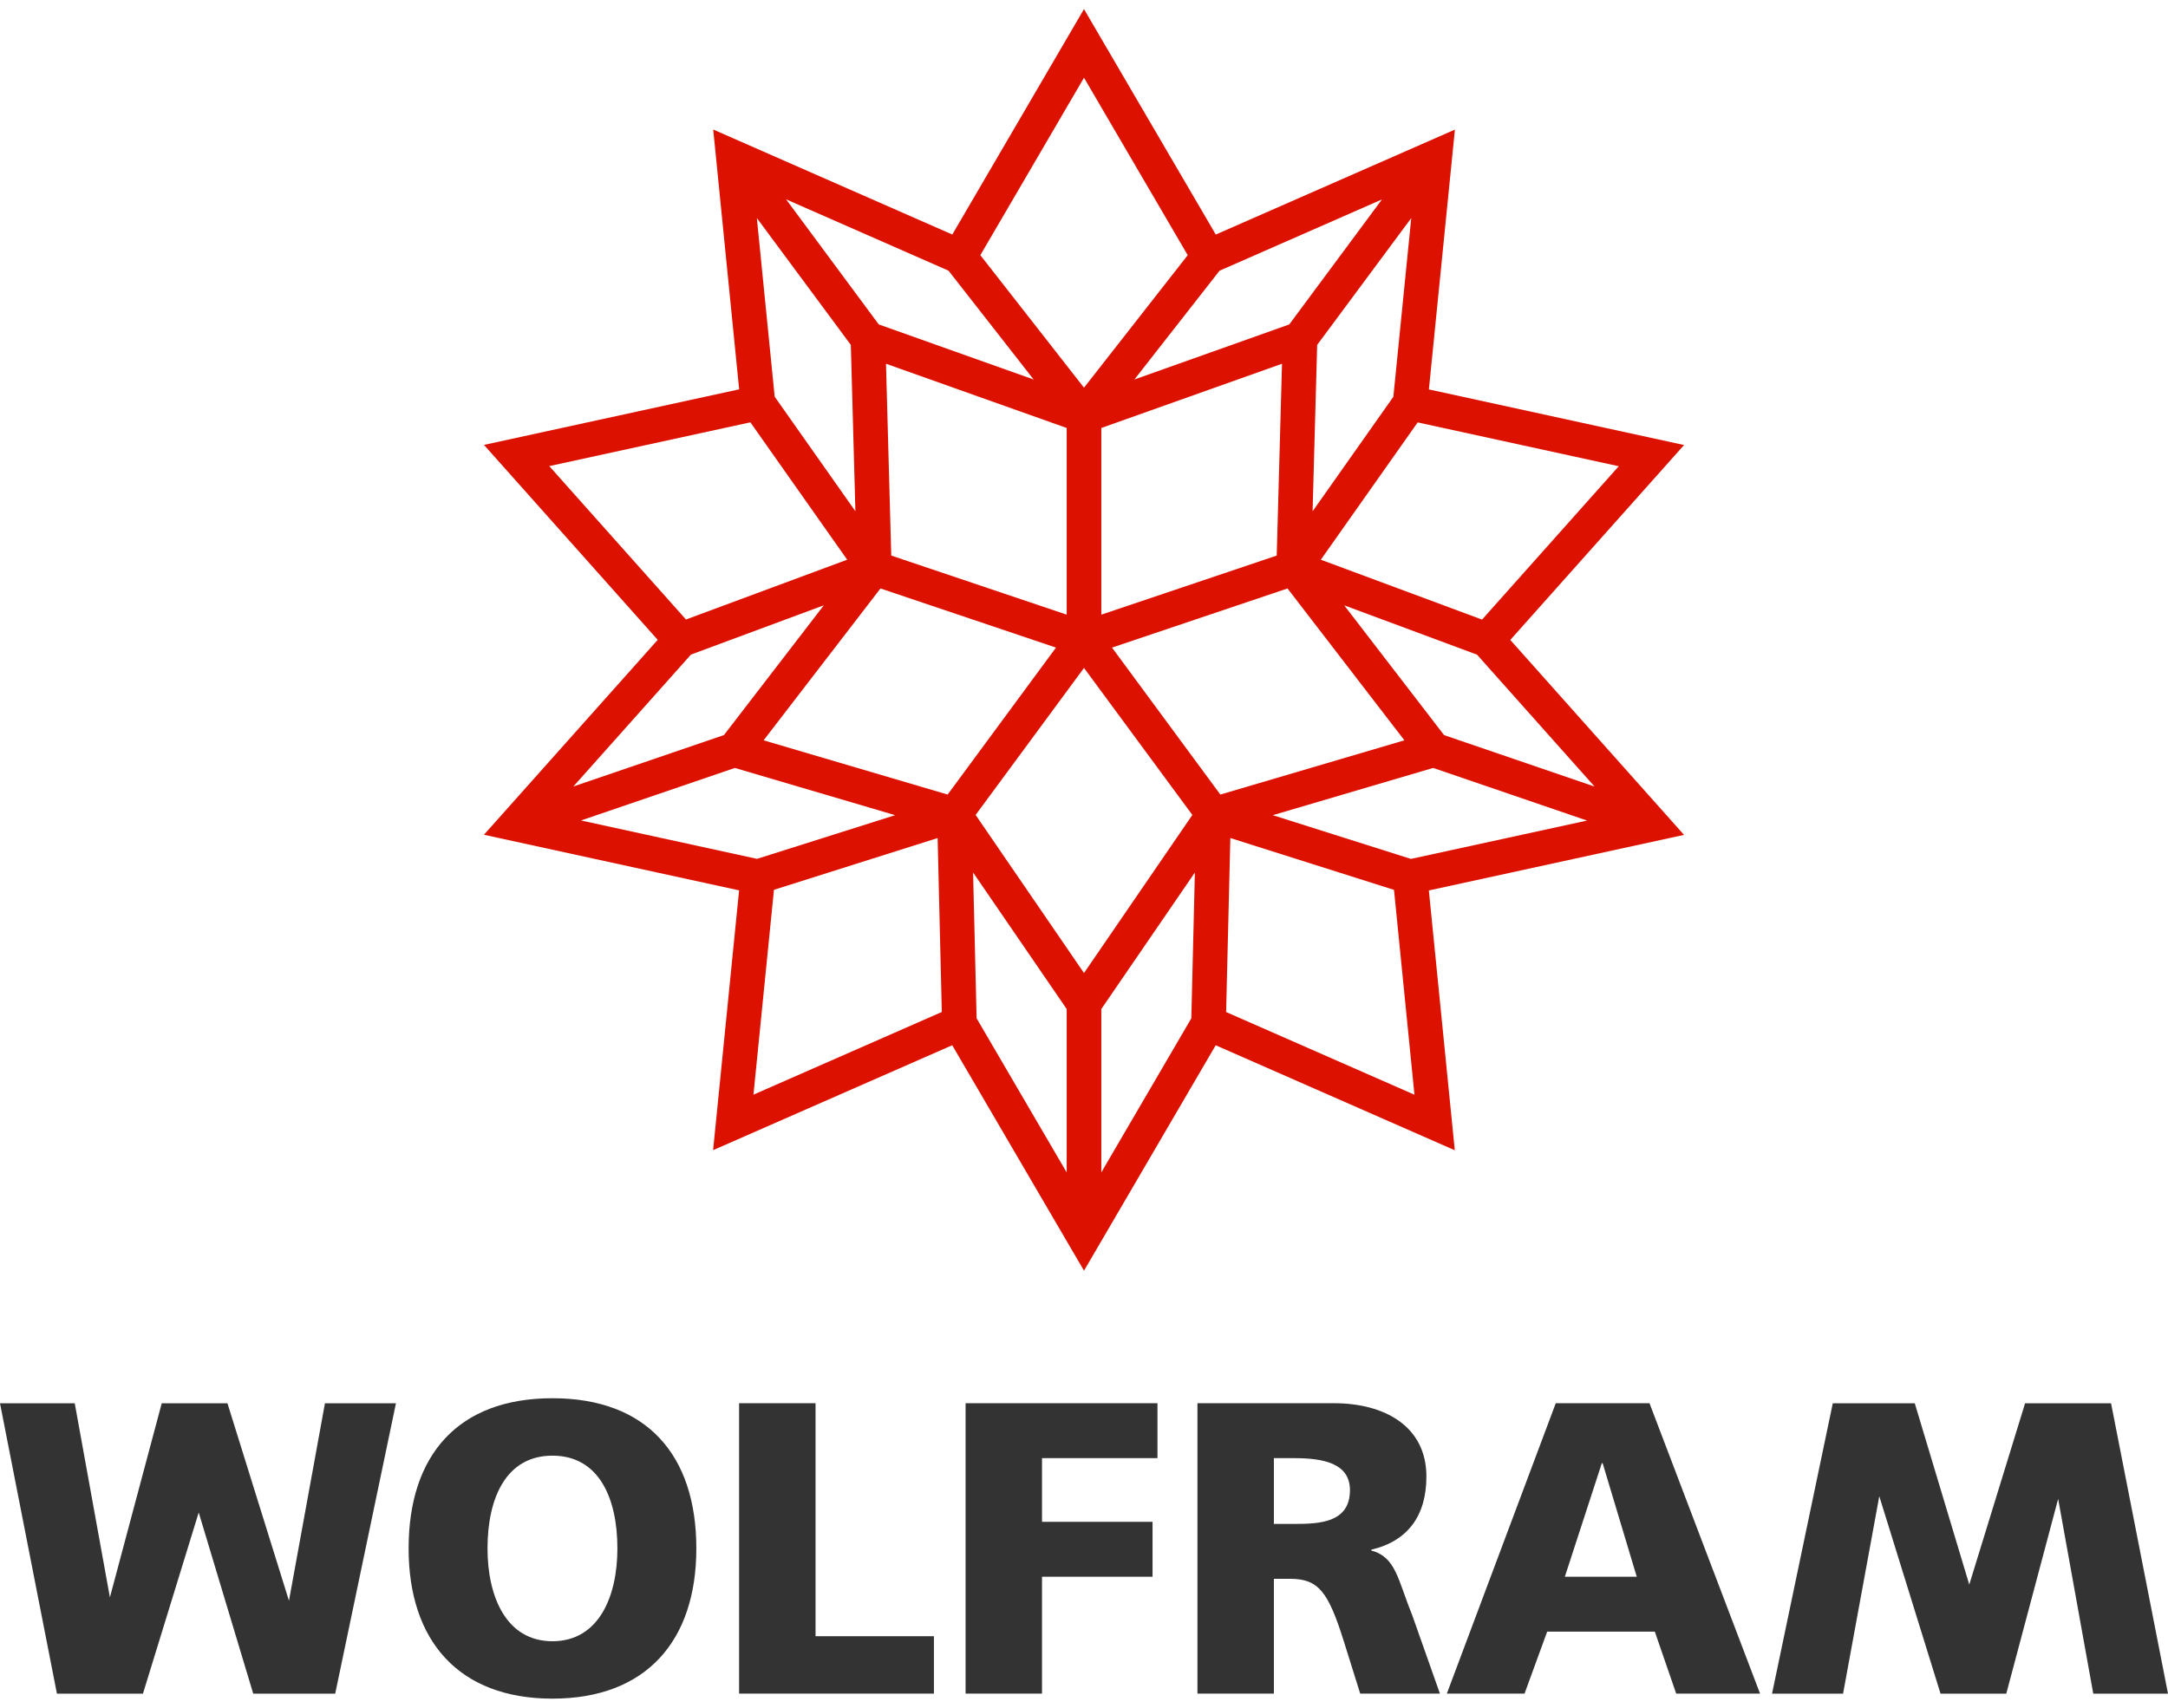
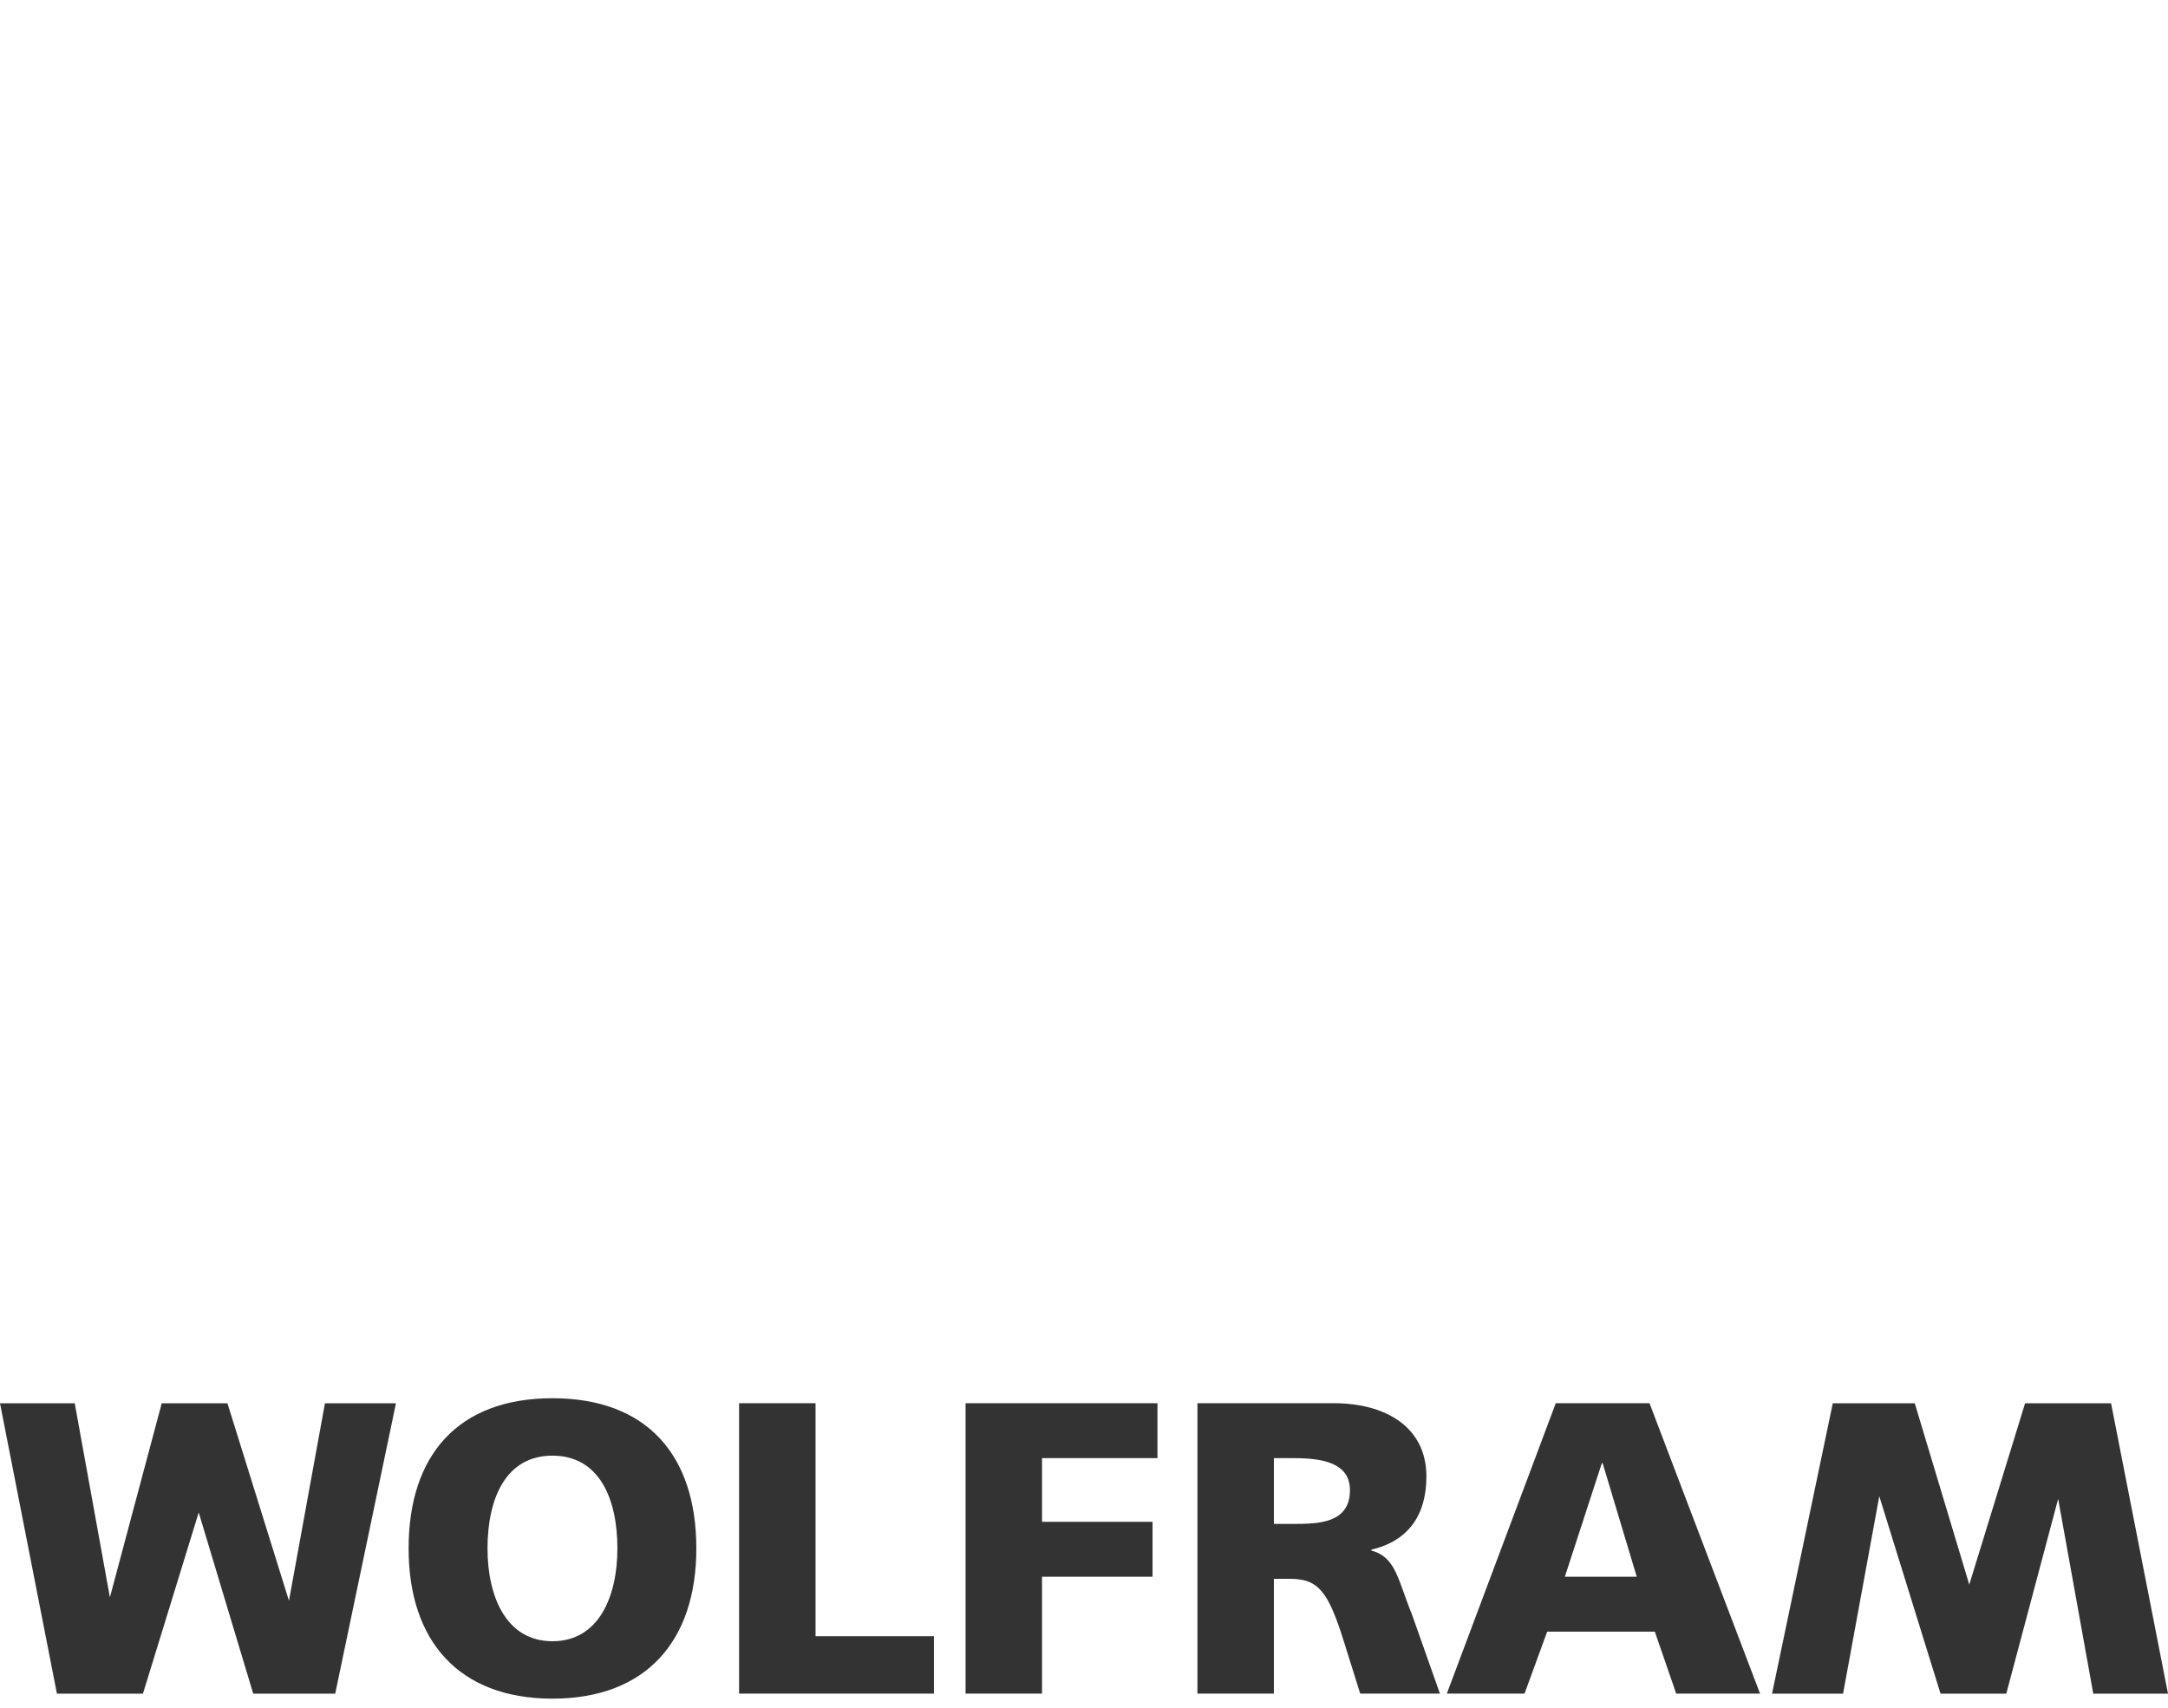
<svg xmlns="http://www.w3.org/2000/svg" width="198px" height="156px" viewBox="0 0 198 156" version="1.1">
  <title>Wolfram Corporate</title>
  <desc>Created with Sketch.</desc>
  <defs />
  <g id="Page-1" stroke="none" stroke-width="1" fill="none" fill-rule="evenodd">
    <g id="wolframCorporateLogo">
      <g id="corporateSpikey" transform="translate(44, 0)" fill="#DD1100">
-         <path d="M93.932,58.458 L109.802,40.653 L86.499,35.573 L88.874,11.84 L67.035,21.426 L54.999,0.831 L42.972,21.424 L21.137,11.831 L23.506,35.565 L0.201,40.641 L16.068,58.449 L0.198,76.254 L23.501,81.334 L21.127,105.066 L42.965,95.481 L55,116.075 L67.027,95.484 L88.864,105.075 L86.495,81.342 L109.799,76.266 L93.932,58.458 Z M101.63,71.852 L87.884,67.15 L78.764,55.296 L90.895,59.803 L101.63,71.852 Z M64.802,93.023 L56.581,107.098 L56.581,92.173 L65.126,79.704 L64.802,93.023 Z M50.402,34.668 L36.256,29.637 L27.792,18.209 L42.627,24.726 L50.402,34.668 Z M67.38,24.729 L82.214,18.217 L73.745,29.637 L59.602,34.666 L67.38,24.729 Z M83.254,36.246 L75.877,46.707 L76.295,31.507 L84.887,19.921 L83.254,36.246 Z M55,88.886 L45.102,74.445 L55,61.015 L64.897,74.445 L55,88.886 Z M37.397,50.75 L36.916,33.228 L53.419,39.096 L53.419,56.148 L37.397,50.75 Z M56.581,39.096 L73.084,33.228 L72.602,50.75 L56.581,56.148 L56.581,39.096 Z M26.751,36.239 L25.122,19.918 L33.705,31.506 L34.122,46.702 L26.751,36.239 Z M52.441,59.157 L42.547,72.582 L25.739,67.627 L36.412,53.755 L52.441,59.157 Z M44.871,79.701 L53.419,92.173 L53.419,107.101 L45.191,93.02 L44.871,79.701 Z M57.558,59.157 L73.588,53.755 L84.261,67.627 L67.452,72.582 L57.558,59.157 Z M103.839,42.59 L91.353,56.599 L76.628,51.129 L85.474,38.586 L103.839,42.59 Z M55,7.1 L64.473,23.311 L55,35.415 L45.533,23.309 L55,7.1 Z M6.163,42.578 L24.531,38.579 L33.372,51.128 L18.648,56.591 L6.163,42.578 Z M19.104,59.795 L31.239,55.293 L22.117,67.148 L8.365,71.844 L19.104,59.795 Z M9.06,74.949 L23.114,70.151 L37.752,74.465 L25.14,78.455 L9.06,74.949 Z M26.684,81.283 L41.632,76.554 L42.014,92.444 L24.812,99.996 L26.684,81.283 Z M67.979,92.448 L68.366,76.554 L83.312,81.289 L85.18,100.002 L67.979,92.448 Z M84.856,78.461 L72.244,74.466 L86.887,70.15 L100.943,74.958 L84.856,78.461 Z" id="Shape" />
-       </g>
+         </g>
      <path d="M0,128.186 L6.825,128.186 L10.037,145.916 L14.771,128.186 L20.772,128.186 L26.391,146.226 L29.677,128.186 L36.162,128.186 L30.614,154.716 L23.127,154.716 L18.148,138.164 L13.055,154.716 L5.2,154.716 L0,128.186 Z M198,154.716 L191.175,154.716 L187.968,136.921 L183.23,154.716 L177.227,154.716 L171.632,136.679 L168.324,154.716 L161.837,154.716 L167.386,128.186 L174.872,128.186 L179.85,144.751 L184.948,128.186 L192.799,128.186 L198,154.716 Z M50.455,127.727 C59.09,127.727 63.595,132.937 63.595,141.45 C63.595,149.888 59.016,155.169 50.455,155.169 C41.898,155.169 37.318,149.888 37.318,141.45 C37.318,132.937 41.822,127.727 50.455,127.727 Z M50.455,149.925 C54.698,149.925 56.386,145.82 56.386,141.45 C56.386,136.848 54.698,132.973 50.455,132.973 C46.212,132.973 44.524,136.848 44.524,141.45 C44.524,145.82 46.212,149.925 50.455,149.925 Z M67.5,128.182 L74.483,128.182 L74.483,149.468 L85.294,149.468 L85.294,154.71 L67.5,154.71 L67.5,128.182 Z M88.185,128.182 L105.71,128.182 L105.71,133.2 L95.166,133.2 L95.166,139.018 L105.26,139.018 L105.26,144.031 L95.166,144.031 L95.166,154.71 L88.185,154.71 L88.185,128.182 Z M109.361,128.182 L121.823,128.182 C126.479,128.182 130.271,130.309 130.271,134.874 C130.271,138.41 128.619,140.765 125.241,141.562 L125.241,141.64 C127.491,142.248 127.644,144.263 128.957,147.494 L131.507,154.71 L124.226,154.71 L122.727,149.924 C121.298,145.365 120.399,144.223 117.809,144.223 L116.342,144.223 L116.342,154.71 L109.361,154.71 L109.361,128.182 Z M116.342,139.208 L118.185,139.208 C120.435,139.208 123.289,139.131 123.289,136.127 C123.289,133.658 120.848,133.2 118.185,133.2 L116.342,133.2 L116.342,139.208 Z M142.085,128.182 L150.646,128.182 L160.743,154.71 L153.085,154.71 L151.133,149.051 L141.3,149.051 L139.234,154.71 L132.137,154.71 L142.085,128.182 Z M146.366,133.658 L146.293,133.658 L142.915,144.031 L149.481,144.031 L146.366,133.658 Z" id="wolframText" fill="#333333" />
    </g>
  </g>
</svg>